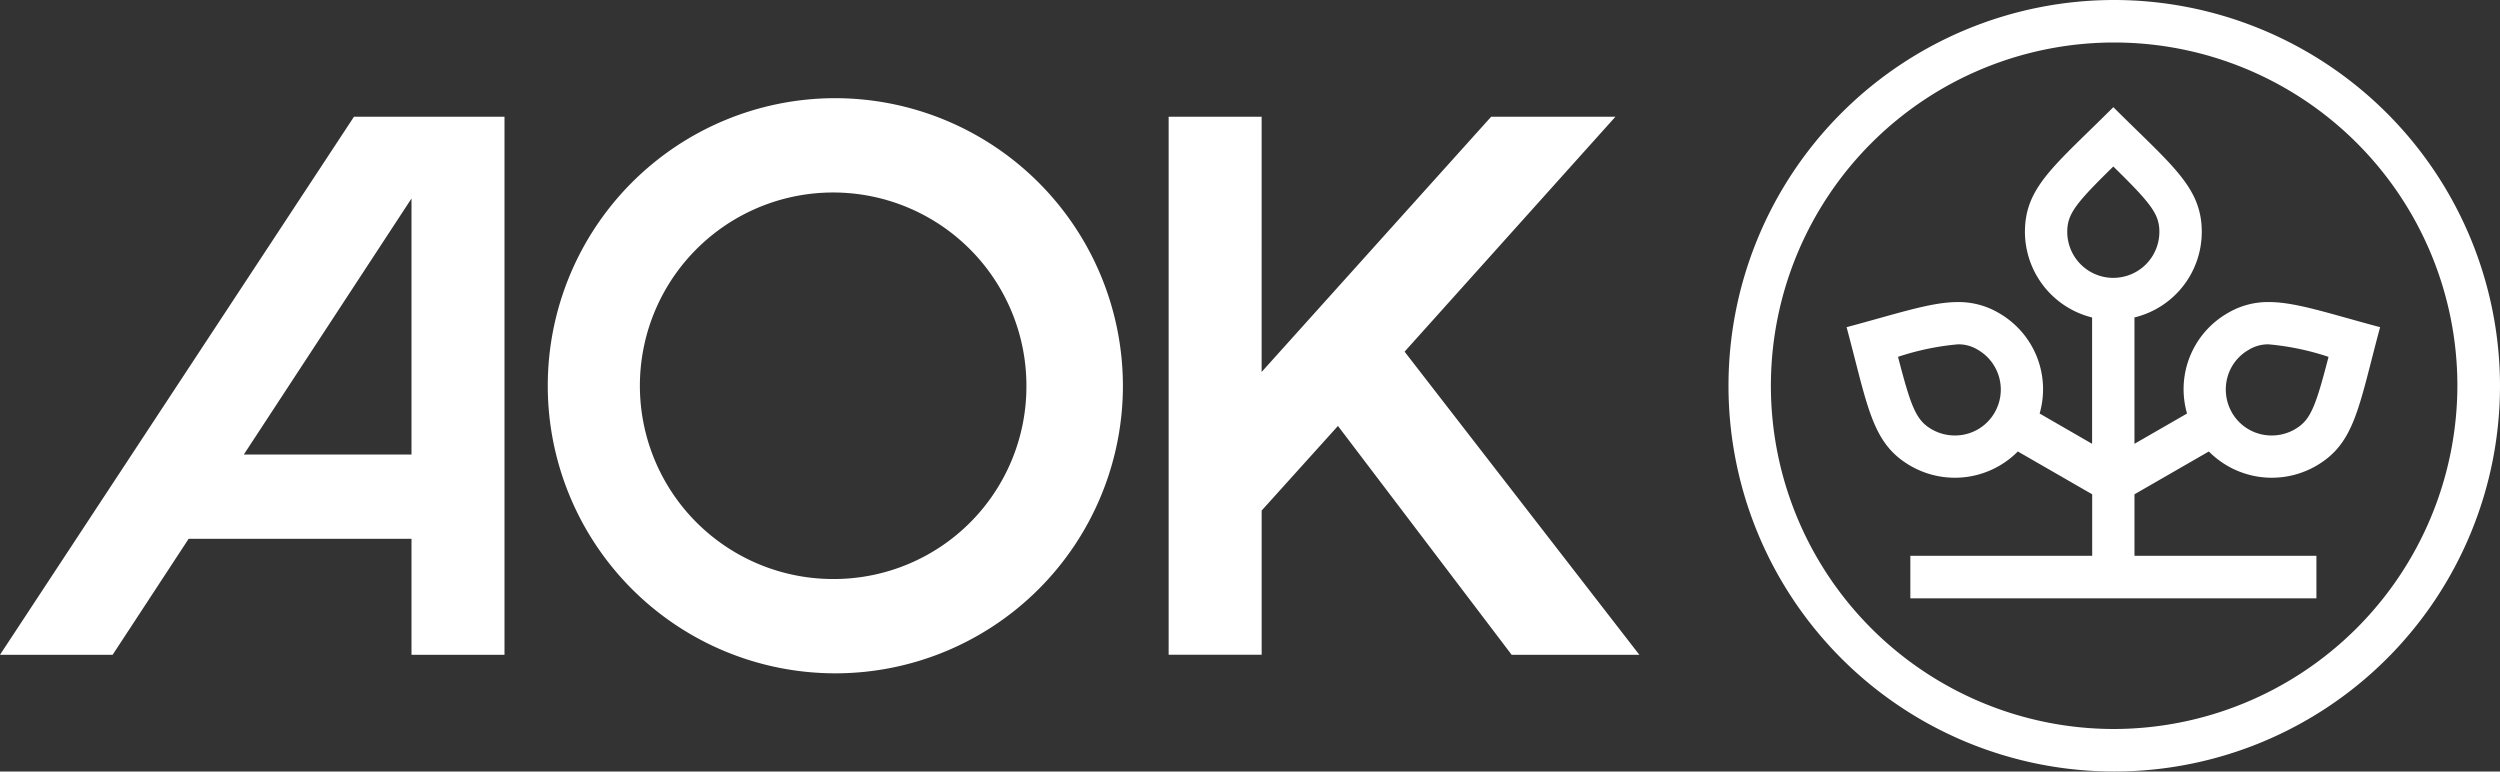
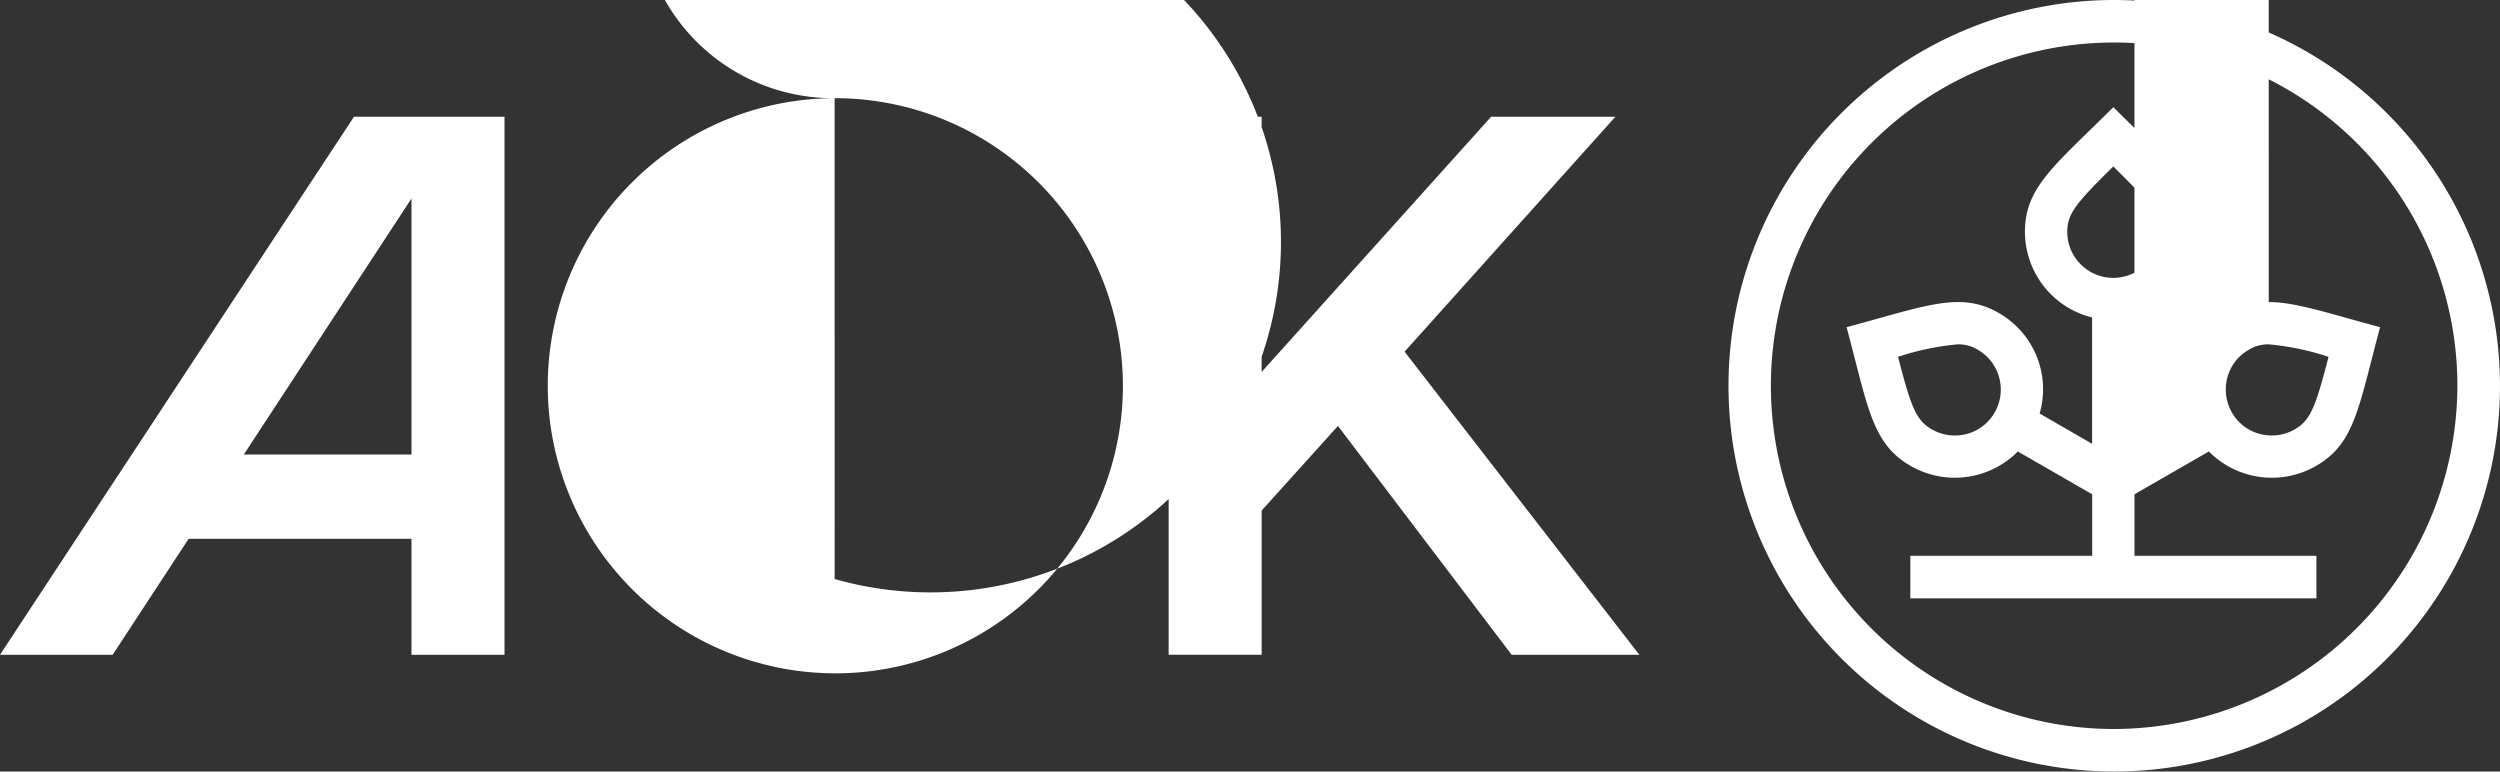
<svg xmlns="http://www.w3.org/2000/svg" width="138.165" height="42.639" viewBox="0 0 138.165 42.639">
  <rect x="0" y="0" width="138.165" height="42.639" fill="#333333" stroke="none" />
-   <path id="Pfad_1" data-name="Pfad 1" d="M47.126,6.426A15.893,15.893,0,1,0,63.059,22.319,15.914,15.914,0,0,0,47.126,6.426Zm0,26.574a10.681,10.681,0,1,1,10.6-10.682A10.642,10.642,0,0,1,47.127,33Zm79.257-15.307a4.362,4.362,0,0,0-2.274.614,4.849,4.849,0,0,0-2.24,5.547l-2.906,1.673V18.544a4.866,4.866,0,0,0,3.72-4.727c0-2.48-1.656-3.67-4.887-6.894-3.244,3.236-4.886,4.408-4.886,6.894a4.886,4.886,0,0,0,3.712,4.729v6.981l-2.9-1.673a4.849,4.849,0,0,0-2.24-5.546,4.362,4.362,0,0,0-2.274-.614c-1.493,0-3.284.621-6.154,1.388,1.187,4.421,1.384,6.426,3.542,7.669a4.9,4.9,0,0,0,5.922-.8l4.109,2.367v3.4h-10.05v2.35h22.442v-2.35H118.964v-3.4l4.11-2.367a4.9,4.9,0,0,0,5.922.8c2.158-1.243,2.354-3.248,3.542-7.669C129.668,18.315,127.877,17.693,126.384,17.693ZM111.236,23.8a2.52,2.52,0,0,1-2.2,1.267,2.553,2.553,0,0,1-1.273-.338c-.861-.5-1.136-1.184-1.867-4.008a14.522,14.522,0,0,1,3.309-.691,2.023,2.023,0,0,1,1.1.3A2.539,2.539,0,0,1,111.236,23.8Zm6.558-7.443a2.545,2.545,0,0,1-2.545-2.539c0-.992.46-1.574,2.545-3.617,2.086,2.045,2.546,2.629,2.546,3.617A2.545,2.545,0,0,1,117.794,16.356Zm10.028,8.372a2.553,2.553,0,0,1-1.273.338,2.52,2.52,0,0,1-2.2-1.267,2.571,2.571,0,0,1-.258-1.911,2.5,2.5,0,0,1,1.19-1.558,2.024,2.024,0,0,1,1.1-.3,14.519,14.519,0,0,1,3.309.691C128.959,23.544,128.683,24.232,127.822,24.728ZM117.794,1a21.319,21.319,0,1,0,21.371,21.319A21.347,21.347,0,0,0,117.794,1Zm0,40.289a18.97,18.97,0,1,1,19.016-18.97A19.014,19.014,0,0,1,117.794,41.289ZM78.626,20.435,91.6,37.187H84.543l-9.6-12.647-4.216,4.676v7.97H65.586V7.451h5.139V21.557L83.41,7.451h6.869ZM1,37.187H7.225l4.2-6.409H23.742v6.409h5.139V7.451H20.563ZM23.742,26.122H14.473L23.742,11.97Z" transform="translate(-1 -1)" fill="#ffffff" />
+   <path id="Pfad_1" data-name="Pfad 1" d="M47.126,6.426A15.893,15.893,0,1,0,63.059,22.319,15.914,15.914,0,0,0,47.126,6.426Za10.681,10.681,0,1,1,10.6-10.682A10.642,10.642,0,0,1,47.127,33Zm79.257-15.307a4.362,4.362,0,0,0-2.274.614,4.849,4.849,0,0,0-2.24,5.547l-2.906,1.673V18.544a4.866,4.866,0,0,0,3.72-4.727c0-2.48-1.656-3.67-4.887-6.894-3.244,3.236-4.886,4.408-4.886,6.894a4.886,4.886,0,0,0,3.712,4.729v6.981l-2.9-1.673a4.849,4.849,0,0,0-2.24-5.546,4.362,4.362,0,0,0-2.274-.614c-1.493,0-3.284.621-6.154,1.388,1.187,4.421,1.384,6.426,3.542,7.669a4.9,4.9,0,0,0,5.922-.8l4.109,2.367v3.4h-10.05v2.35h22.442v-2.35H118.964v-3.4l4.11-2.367a4.9,4.9,0,0,0,5.922.8c2.158-1.243,2.354-3.248,3.542-7.669C129.668,18.315,127.877,17.693,126.384,17.693ZM111.236,23.8a2.52,2.52,0,0,1-2.2,1.267,2.553,2.553,0,0,1-1.273-.338c-.861-.5-1.136-1.184-1.867-4.008a14.522,14.522,0,0,1,3.309-.691,2.023,2.023,0,0,1,1.1.3A2.539,2.539,0,0,1,111.236,23.8Zm6.558-7.443a2.545,2.545,0,0,1-2.545-2.539c0-.992.46-1.574,2.545-3.617,2.086,2.045,2.546,2.629,2.546,3.617A2.545,2.545,0,0,1,117.794,16.356Zm10.028,8.372a2.553,2.553,0,0,1-1.273.338,2.52,2.52,0,0,1-2.2-1.267,2.571,2.571,0,0,1-.258-1.911,2.5,2.5,0,0,1,1.19-1.558,2.024,2.024,0,0,1,1.1-.3,14.519,14.519,0,0,1,3.309.691C128.959,23.544,128.683,24.232,127.822,24.728ZM117.794,1a21.319,21.319,0,1,0,21.371,21.319A21.347,21.347,0,0,0,117.794,1Zm0,40.289a18.97,18.97,0,1,1,19.016-18.97A19.014,19.014,0,0,1,117.794,41.289ZM78.626,20.435,91.6,37.187H84.543l-9.6-12.647-4.216,4.676v7.97H65.586V7.451h5.139V21.557L83.41,7.451h6.869ZM1,37.187H7.225l4.2-6.409H23.742v6.409h5.139V7.451H20.563ZM23.742,26.122H14.473L23.742,11.97Z" transform="translate(-1 -1)" fill="#ffffff" />
</svg>